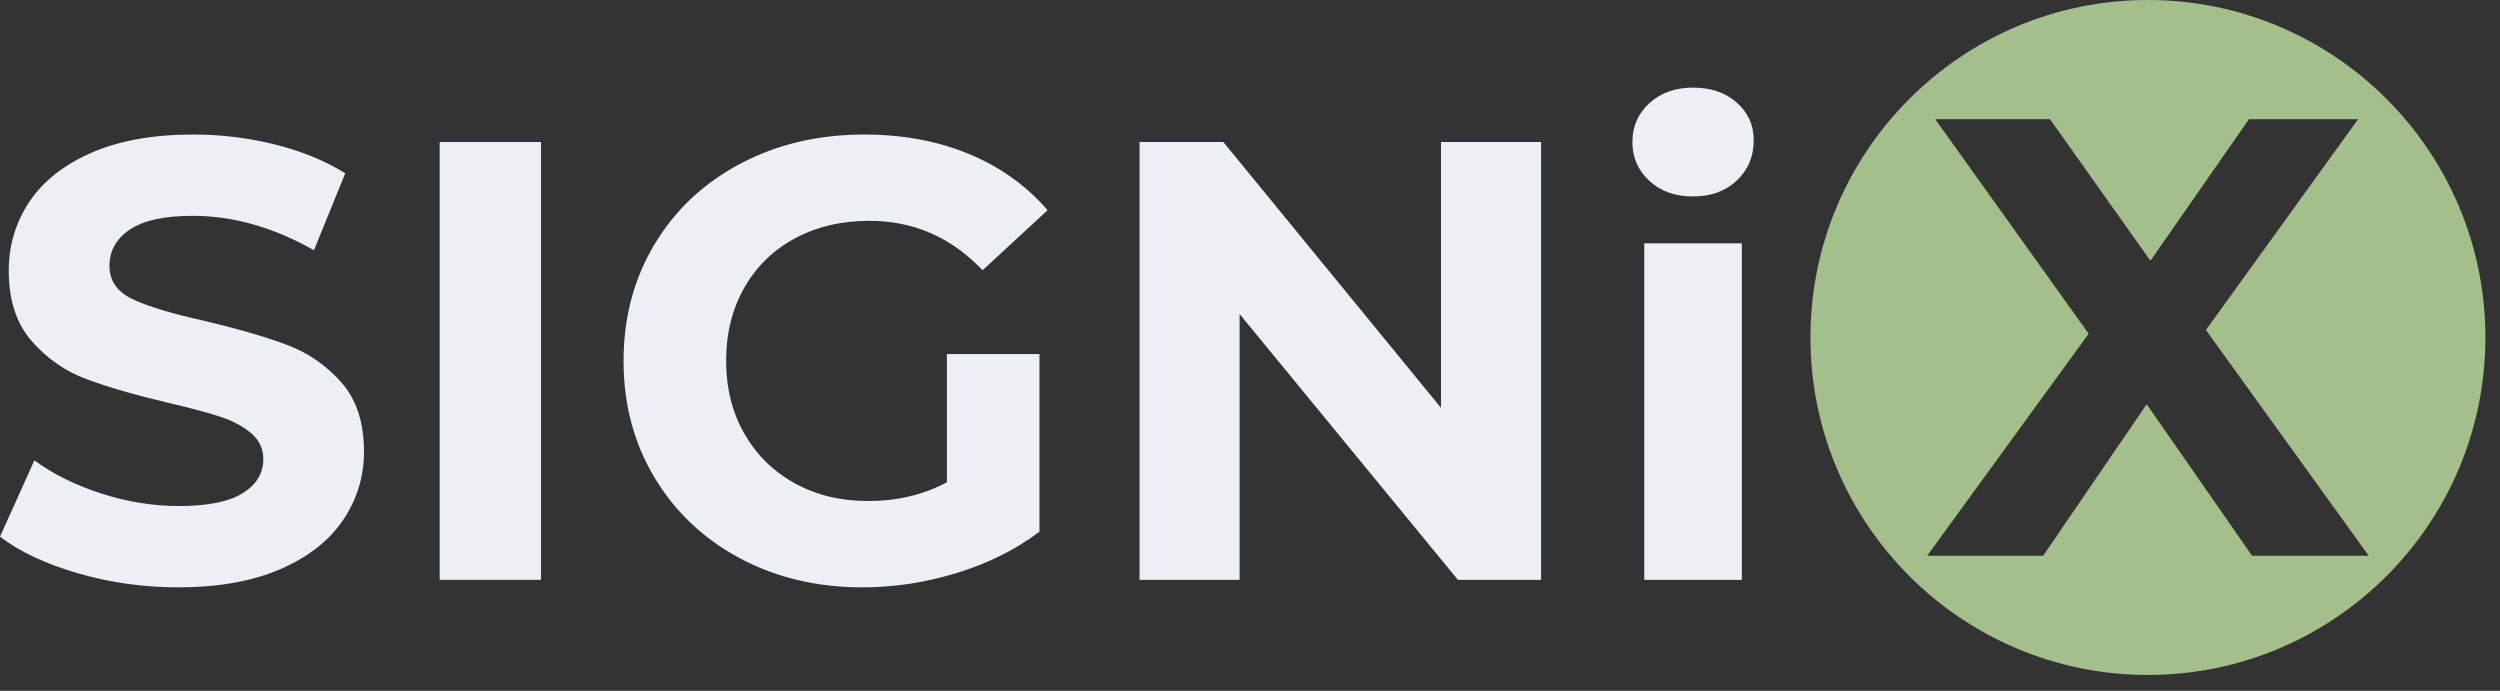
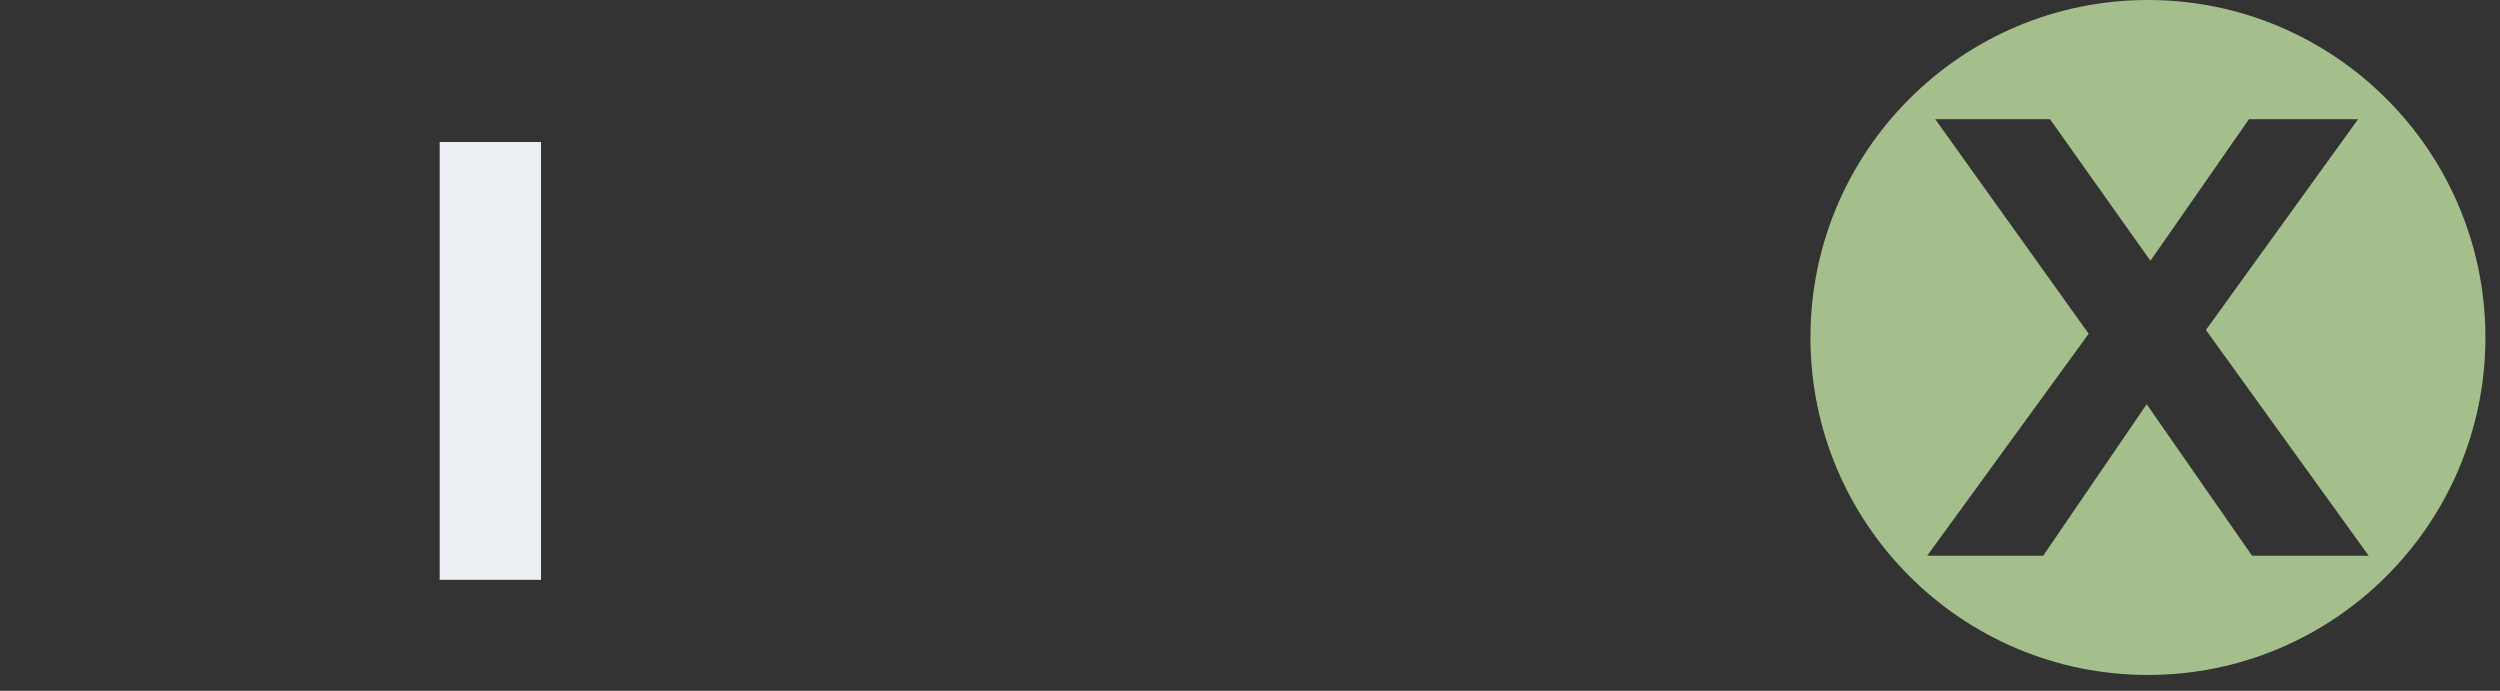
<svg xmlns="http://www.w3.org/2000/svg" width="100%" height="100%" viewBox="0 0 152 42" version="1.1" xml:space="preserve" style="fill-rule:evenodd;clip-rule:evenodd;stroke-linejoin:round;stroke-miterlimit:2;">
  <rect x="0" y="0" width="152" height="42" fill="#333333" stroke="none" />
  <path d="M130.594,0c11.324,0 20.519,9.194 20.519,20.519c0,11.324 -9.195,20.518 -20.519,20.518c-11.325,0 -20.519,-9.194 -20.519,-20.518c0,-11.325 9.194,-20.519 20.519,-20.519Zm13.423,33.789l-9.897,-13.725l9.252,-12.816l-6.635,0l-5.991,8.607l-6.105,-8.607l-6.977,0l9.328,13.043l-9.821,13.498l7.053,0l6.294,-9.213l6.408,9.213l7.091,0Z" style="fill:#a4be8c;" />
  <g>
    <g>
-       <path d="M10.838,35.71c-2.105,0 -4.139,-0.285 -6.104,-0.855c-1.964,-0.571 -3.543,-1.312 -4.734,-2.225l2.091,-4.639c1.141,0.836 2.498,1.508 4.069,2.015c1.572,0.507 3.144,0.761 4.716,0.761c1.749,0 3.042,-0.26 3.878,-0.78c0.837,-0.52 1.255,-1.21 1.255,-2.072c0,-0.634 -0.247,-1.16 -0.741,-1.578c-0.495,-0.419 -1.129,-0.755 -1.902,-1.008c-0.773,-0.254 -1.819,-0.532 -3.137,-0.837c-2.028,-0.481 -3.688,-0.963 -4.981,-1.445c-1.293,-0.481 -2.402,-1.255 -3.328,-2.319c-0.925,-1.065 -1.388,-2.485 -1.388,-4.259c0,-1.547 0.419,-2.947 1.255,-4.202c0.837,-1.255 2.098,-2.25 3.784,-2.985c1.686,-0.735 3.745,-1.103 6.179,-1.103c1.699,0 3.359,0.203 4.982,0.608c1.622,0.406 3.042,0.989 4.259,1.75l-1.902,4.677c-2.459,-1.394 -4.918,-2.092 -7.377,-2.092c-1.724,0 -2.998,0.279 -3.822,0.837c-0.823,0.558 -1.235,1.293 -1.235,2.206c0,0.912 0.475,1.59 1.426,2.034c0.95,0.444 2.402,0.881 4.354,1.312c2.028,0.482 3.688,0.963 4.981,1.445c1.293,0.482 2.402,1.242 3.327,2.281c0.926,1.04 1.388,2.447 1.388,4.221c0,1.521 -0.424,2.909 -1.274,4.164c-0.849,1.255 -2.123,2.25 -3.821,2.985c-1.699,0.736 -3.765,1.103 -6.198,1.103Z" style="fill:#eceff4;fill-rule:nonzero;" />
      <rect x="26.733" y="8.635" width="6.16" height="26.618" style="fill:#eceff4;fill-rule:nonzero;" />
-       <path d="M57.572,21.526l5.628,0l0,10.8c-1.445,1.09 -3.118,1.926 -5.02,2.509c-1.901,0.584 -3.815,0.875 -5.742,0.875c-2.763,0 -5.247,-0.589 -7.453,-1.768c-2.205,-1.179 -3.935,-2.814 -5.19,-4.906c-1.255,-2.091 -1.883,-4.455 -1.883,-7.091c0,-2.637 0.628,-5.001 1.883,-7.092c1.255,-2.092 2.997,-3.727 5.228,-4.906c2.231,-1.179 4.741,-1.768 7.53,-1.768c2.332,0 4.449,0.393 6.35,1.179c1.901,0.786 3.498,1.926 4.791,3.422l-3.954,3.651c-1.902,-2.003 -4.196,-3.004 -6.883,-3.004c-1.699,0 -3.207,0.355 -4.525,1.064c-1.319,0.71 -2.345,1.712 -3.081,3.004c-0.735,1.293 -1.102,2.776 -1.102,4.45c0,1.647 0.367,3.118 1.102,4.411c0.736,1.293 1.756,2.3 3.062,3.023c1.305,0.722 2.795,1.083 4.468,1.083c1.774,0 3.371,-0.38 4.791,-1.14l0,-7.796Z" style="fill:#eceff4;fill-rule:nonzero;" />
-       <path d="M93.697,8.635l0,26.619l-5.057,0l-13.272,-16.161l0,16.161l-6.084,0l0,-26.619l5.096,0l13.233,16.162l0,-16.162l6.084,0Z" style="fill:#eceff4;fill-rule:nonzero;" />
-       <path d="M99.971,14.796l5.933,0l0,20.458l-5.933,0l0,-20.458Zm2.967,-2.852c-1.091,0 -1.978,-0.317 -2.662,-0.951c-0.685,-0.634 -1.027,-1.42 -1.027,-2.358c0,-0.938 0.342,-1.724 1.027,-2.357c0.684,-0.634 1.571,-0.951 2.662,-0.951c1.09,0 1.977,0.304 2.661,0.913c0.685,0.608 1.027,1.369 1.027,2.281c0,0.989 -0.342,1.806 -1.027,2.453c-0.684,0.646 -1.571,0.97 -2.661,0.97Z" style="fill:#eceff4;fill-rule:nonzero;" />
    </g>
  </g>
</svg>